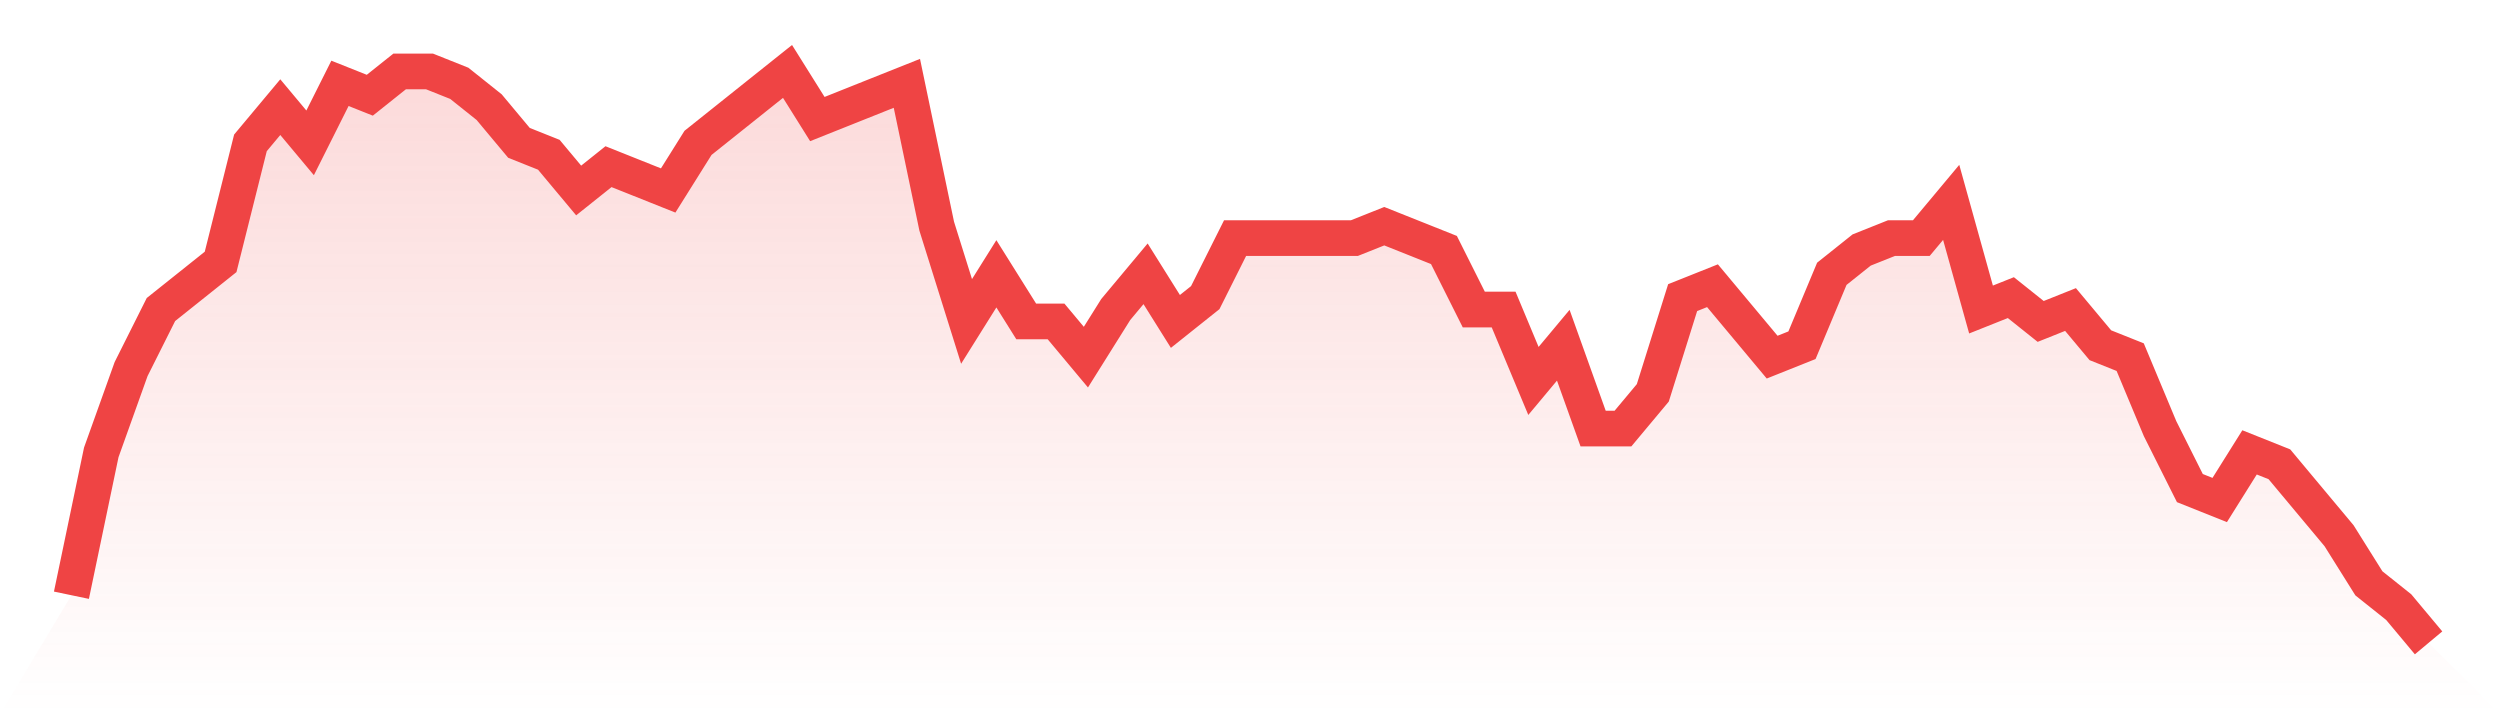
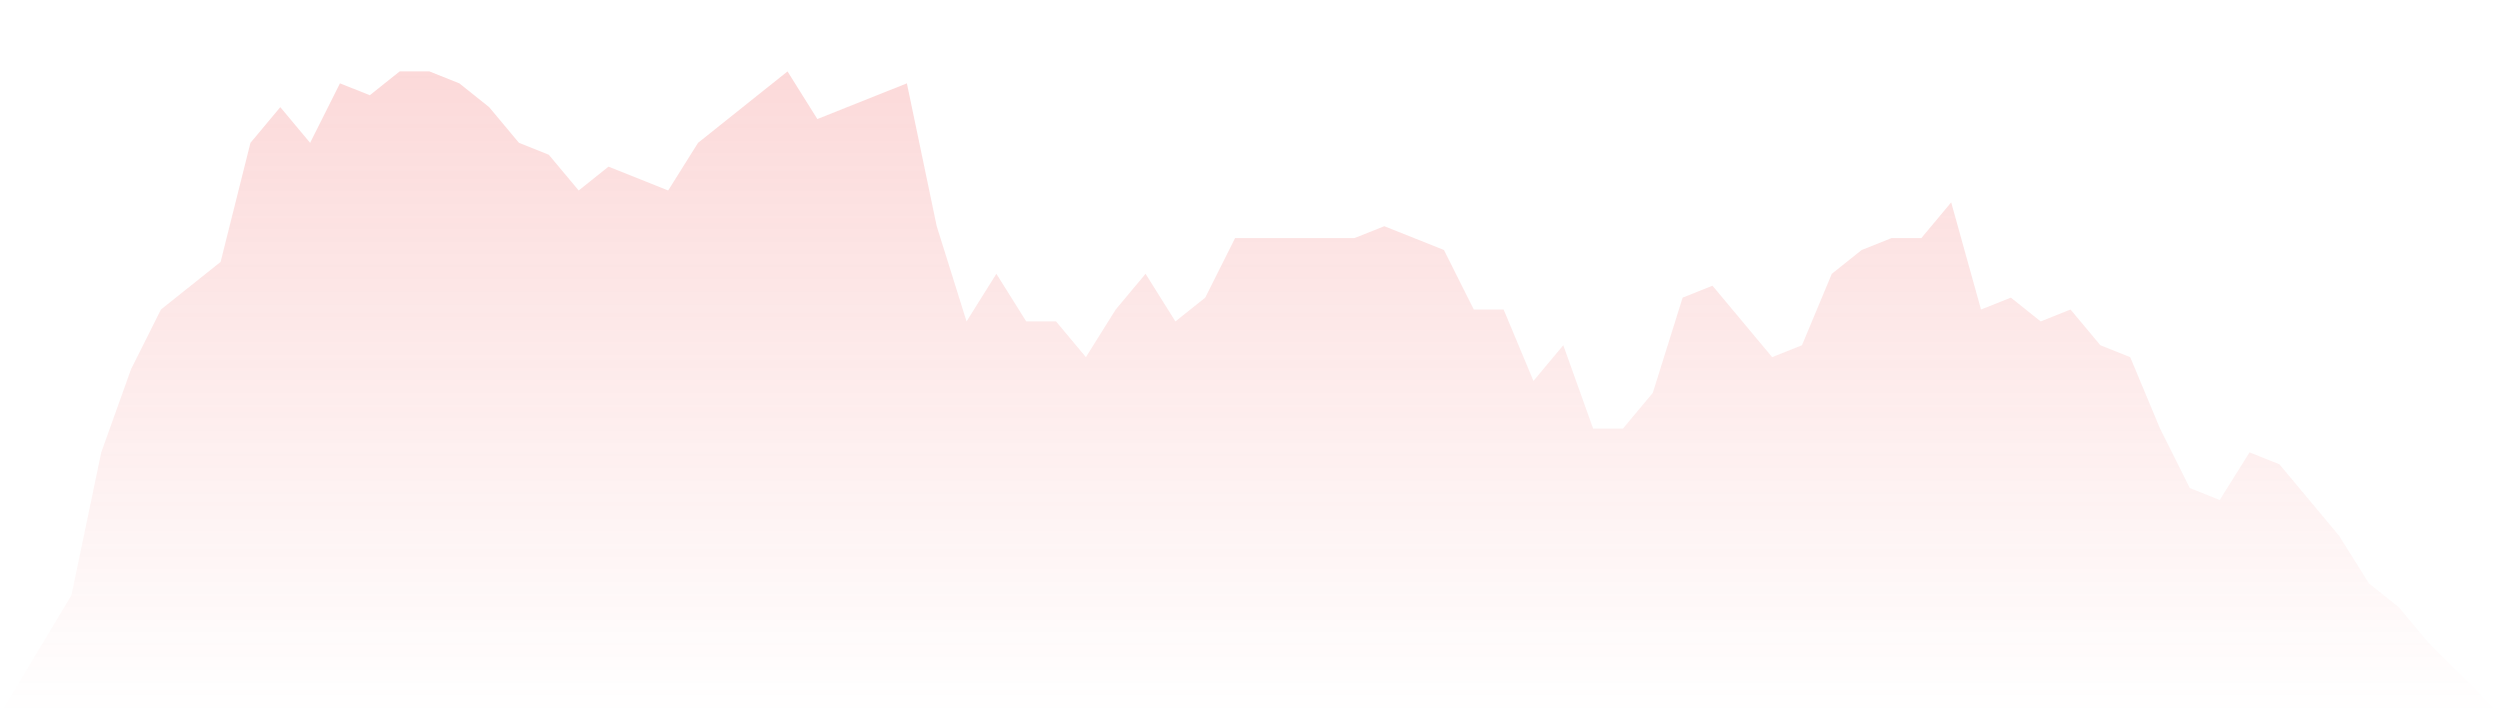
<svg xmlns="http://www.w3.org/2000/svg" viewBox="0 0 140 40">
  <defs>
    <linearGradient id="gradient" x1="0" x2="0" y1="0" y2="1">
      <stop offset="0%" stop-color="#ef4444" stop-opacity="0.2" />
      <stop offset="100%" stop-color="#ef4444" stop-opacity="0" />
    </linearGradient>
  </defs>
  <path d="M4,33.333 L4,33.333 L5.671,25.333 L7.342,20.667 L9.013,17.333 L10.684,16 L12.354,14.667 L14.025,8 L15.696,6 L17.367,8 L19.038,4.667 L20.709,5.333 L22.38,4 L24.051,4 L25.722,4.667 L27.392,6 L29.063,8 L30.734,8.667 L32.405,10.667 L34.076,9.333 L35.747,10 L37.418,10.667 L39.089,8 L40.759,6.667 L42.43,5.333 L44.101,4 L45.772,6.667 L47.443,6 L49.114,5.333 L50.785,4.667 L52.456,12.667 L54.127,18 L55.797,15.333 L57.468,18 L59.139,18 L60.81,20 L62.481,17.333 L64.152,15.333 L65.823,18 L67.494,16.667 L69.165,13.333 L70.835,13.333 L72.506,13.333 L74.177,13.333 L75.848,13.333 L77.519,12.667 L79.19,13.333 L80.861,14 L82.532,17.333 L84.203,17.333 L85.873,21.333 L87.544,19.333 L89.215,24 L90.886,24 L92.557,22 L94.228,16.667 L95.899,16 L97.57,18 L99.24,20 L100.911,19.333 L102.582,15.333 L104.253,14 L105.924,13.333 L107.595,13.333 L109.266,11.333 L110.937,17.333 L112.608,16.667 L114.278,18 L115.949,17.333 L117.62,19.333 L119.291,20 L120.962,24 L122.633,27.333 L124.304,28 L125.975,25.333 L127.646,26 L129.316,28 L130.987,30 L132.658,32.667 L134.329,34 L136,36 L140,40 L0,40 z" fill="url(#gradient)" />
-   <path d="M4,33.333 L4,33.333 L5.671,25.333 L7.342,20.667 L9.013,17.333 L10.684,16 L12.354,14.667 L14.025,8 L15.696,6 L17.367,8 L19.038,4.667 L20.709,5.333 L22.38,4 L24.051,4 L25.722,4.667 L27.392,6 L29.063,8 L30.734,8.667 L32.405,10.667 L34.076,9.333 L35.747,10 L37.418,10.667 L39.089,8 L40.759,6.667 L42.43,5.333 L44.101,4 L45.772,6.667 L47.443,6 L49.114,5.333 L50.785,4.667 L52.456,12.667 L54.127,18 L55.797,15.333 L57.468,18 L59.139,18 L60.81,20 L62.481,17.333 L64.152,15.333 L65.823,18 L67.494,16.667 L69.165,13.333 L70.835,13.333 L72.506,13.333 L74.177,13.333 L75.848,13.333 L77.519,12.667 L79.19,13.333 L80.861,14 L82.532,17.333 L84.203,17.333 L85.873,21.333 L87.544,19.333 L89.215,24 L90.886,24 L92.557,22 L94.228,16.667 L95.899,16 L97.57,18 L99.24,20 L100.911,19.333 L102.582,15.333 L104.253,14 L105.924,13.333 L107.595,13.333 L109.266,11.333 L110.937,17.333 L112.608,16.667 L114.278,18 L115.949,17.333 L117.62,19.333 L119.291,20 L120.962,24 L122.633,27.333 L124.304,28 L125.975,25.333 L127.646,26 L129.316,28 L130.987,30 L132.658,32.667 L134.329,34 L136,36" fill="none" stroke="#ef4444" stroke-width="2" />
</svg>